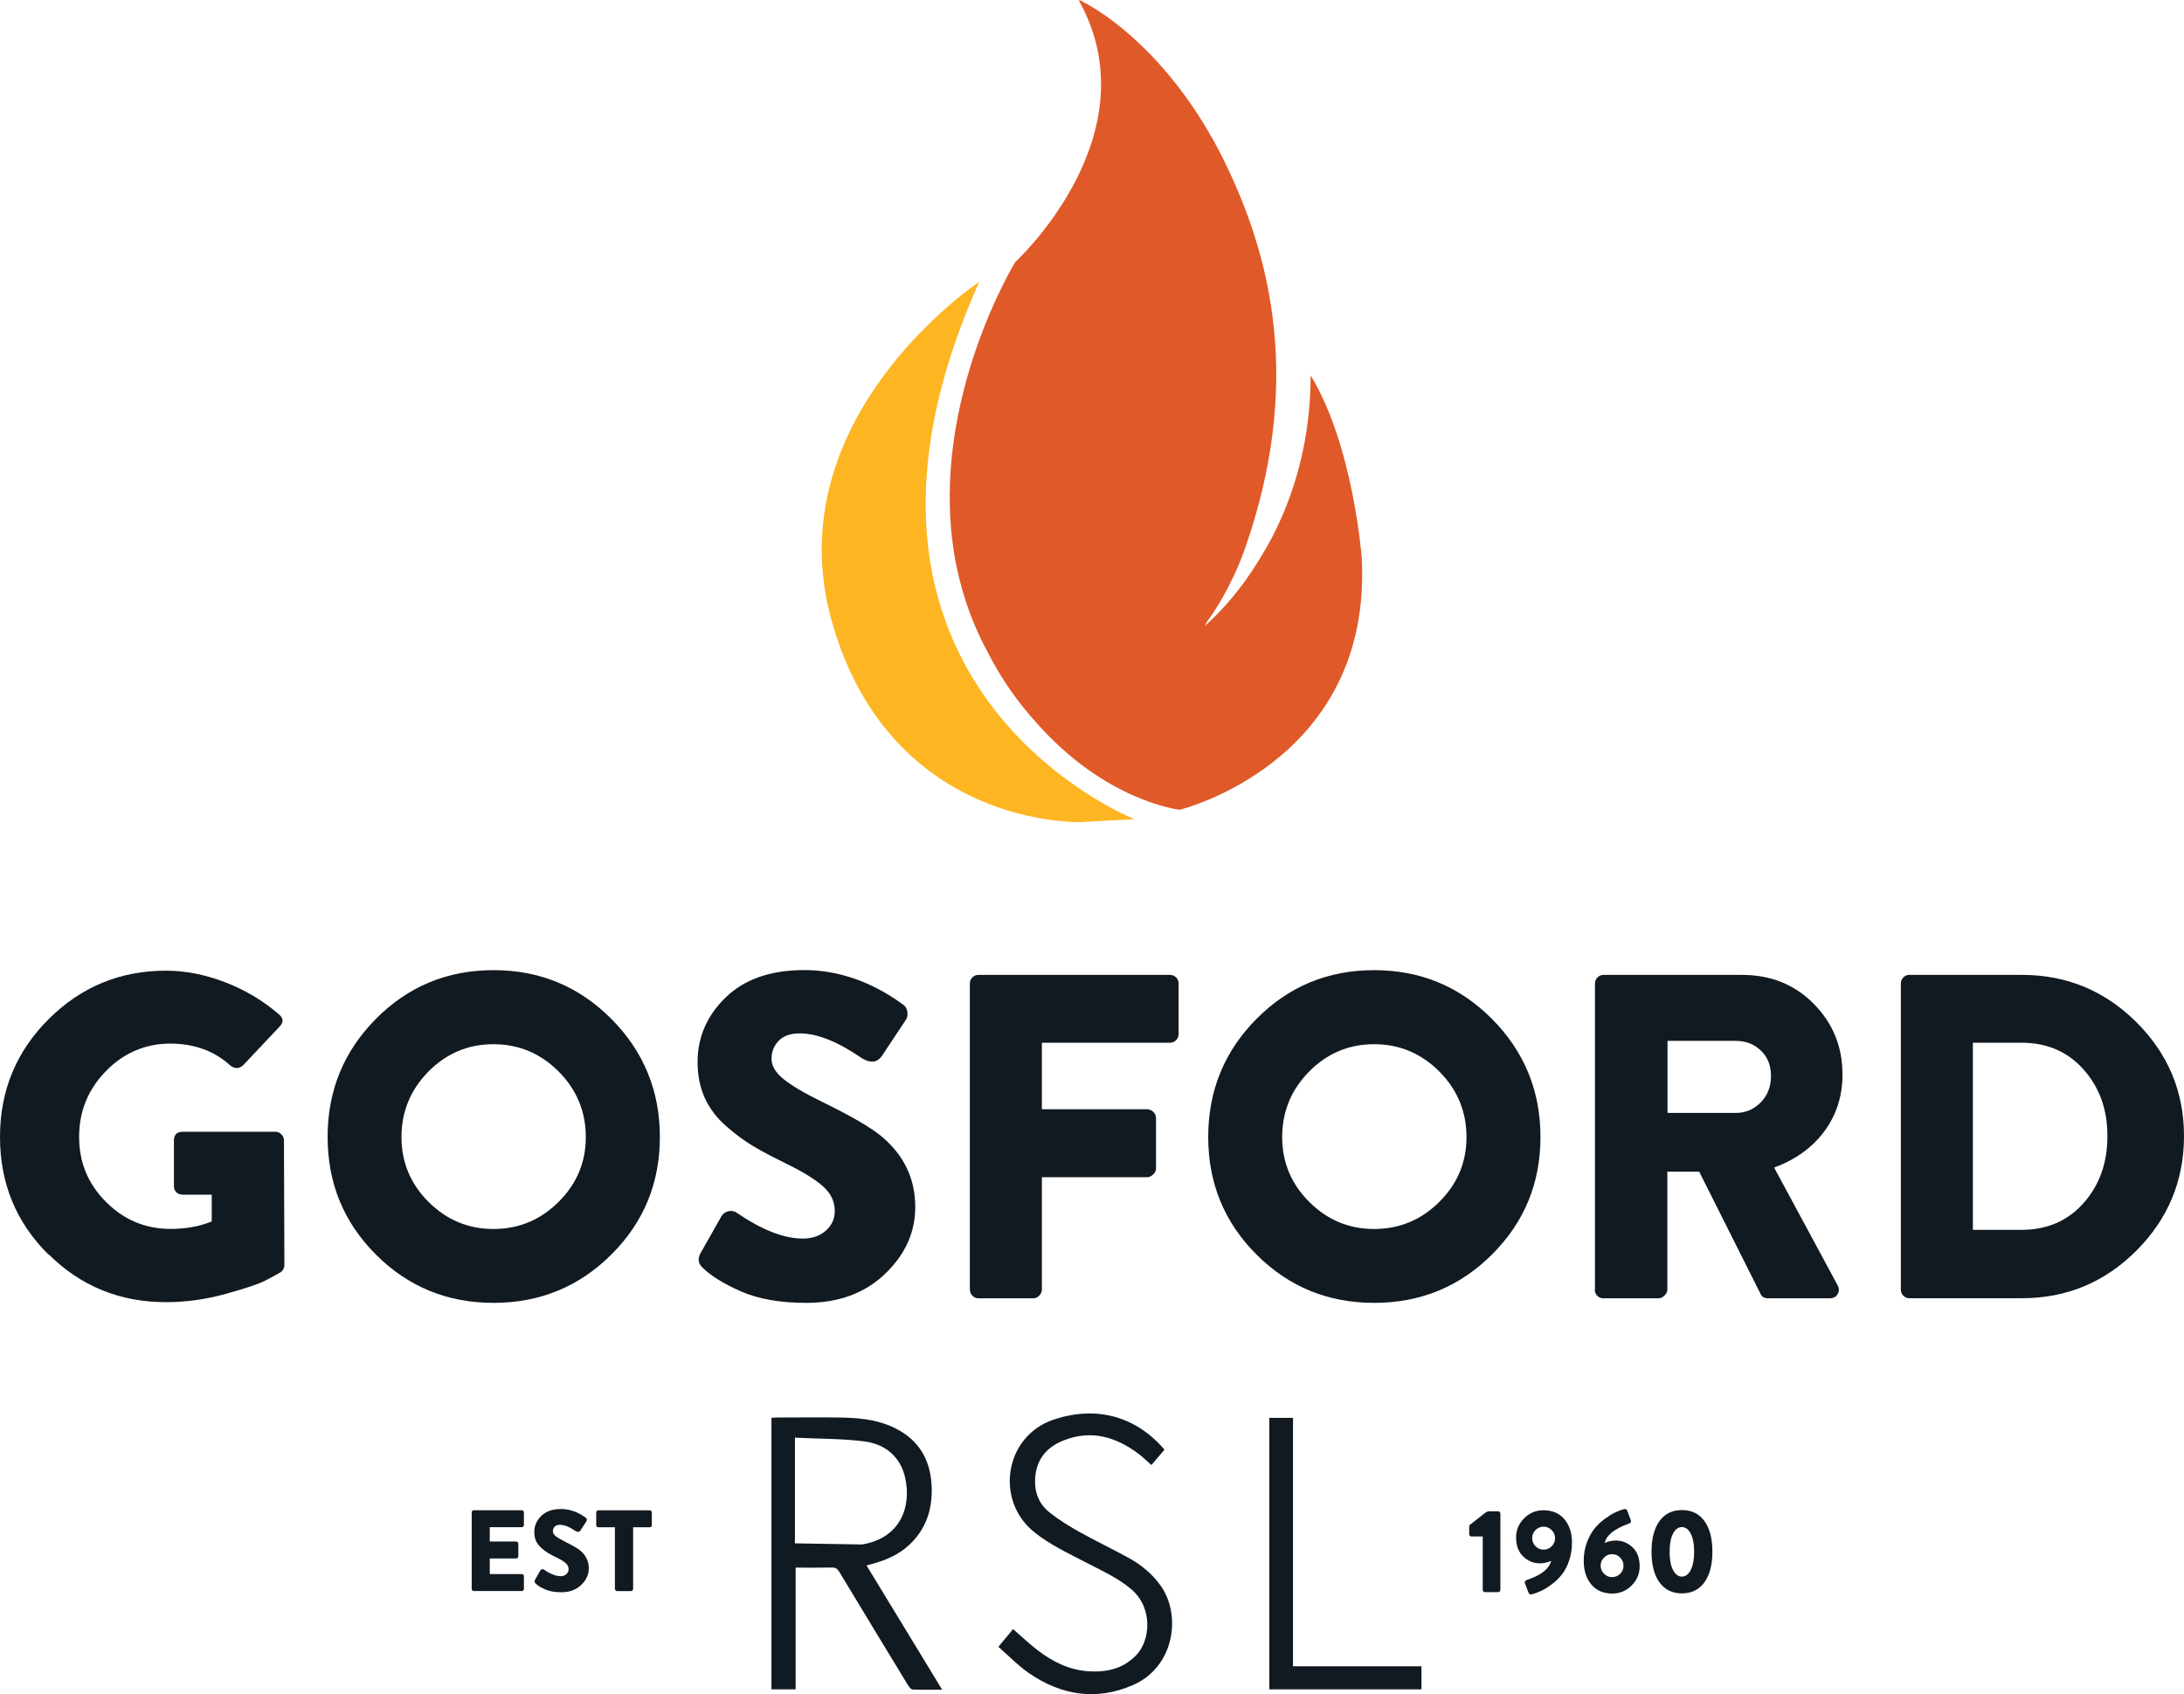
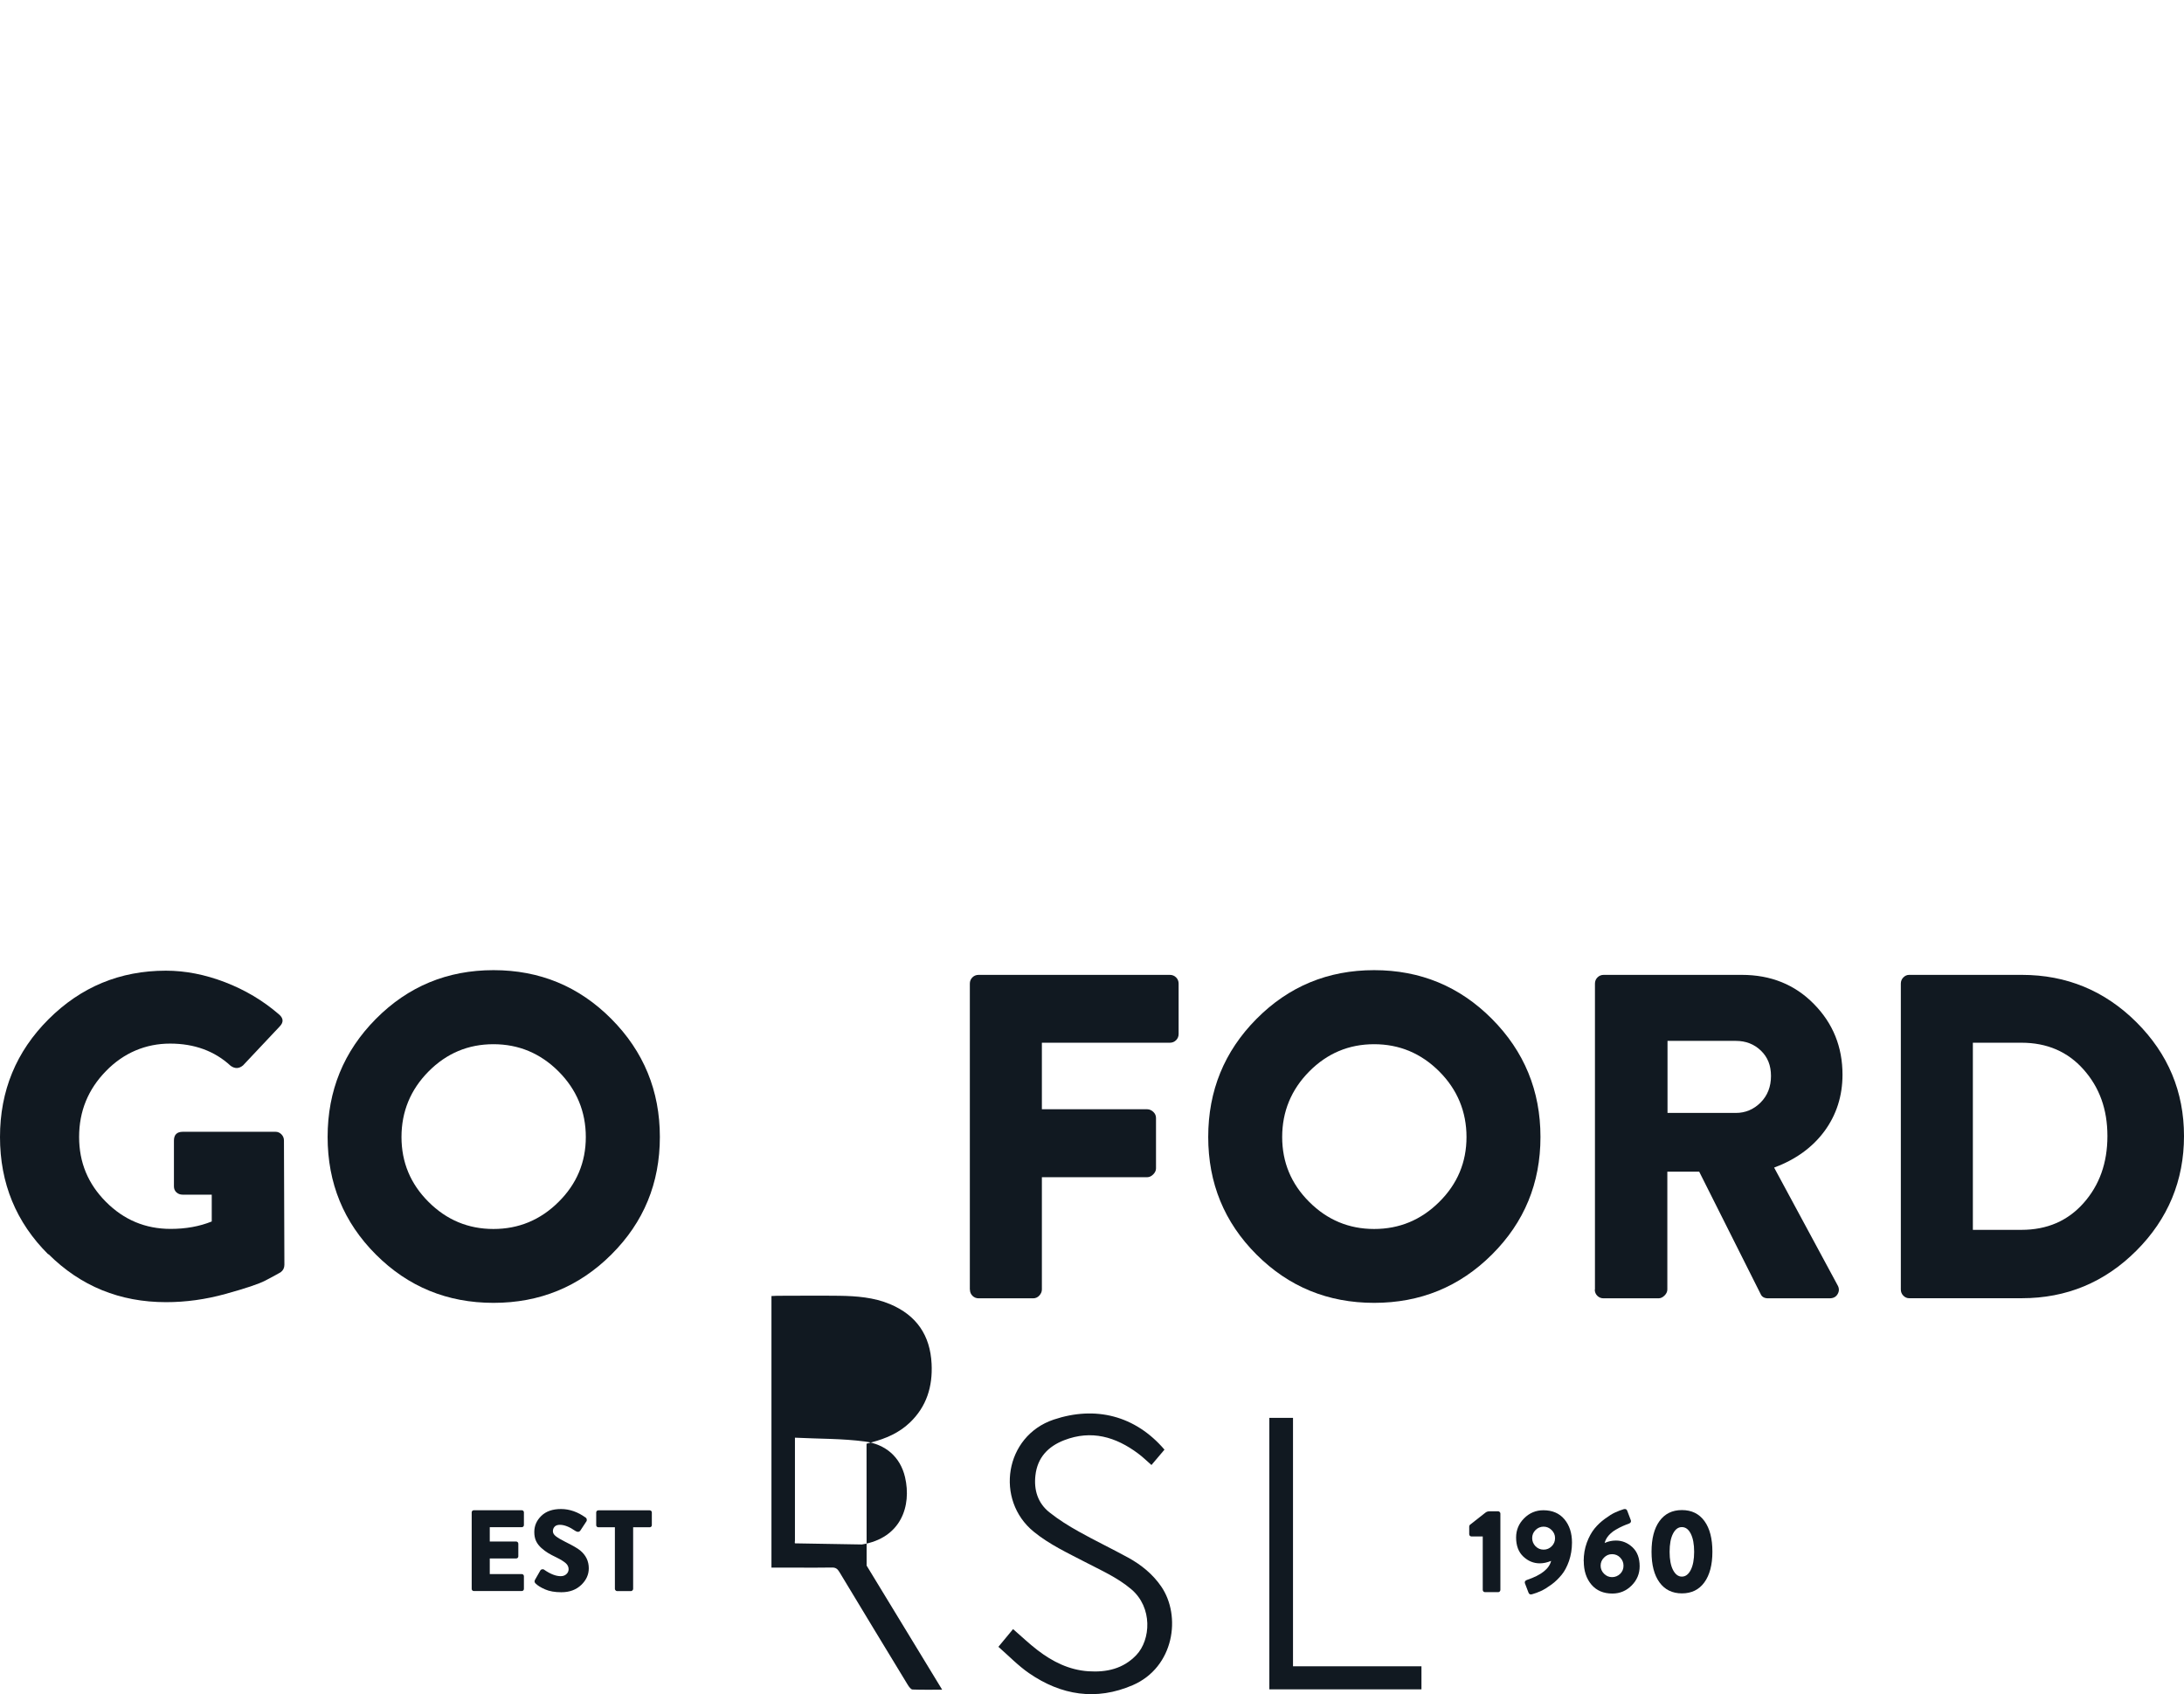
<svg xmlns="http://www.w3.org/2000/svg" id="Layer_1" viewBox="0 0 250.12 193.99">
  <defs>
    <style>.cls-1{fill:#e05928;}.cls-1,.cls-2,.cls-3{stroke-width:0px;}.cls-2{fill:#111921;}.cls-3{fill:#fdb522;}</style>
  </defs>
  <path class="cls-2" d="M169.81,182.07v-6.12h-1.31c-.06,0-.12-.03-.17-.08-.05-.05-.07-.11-.07-.19v-.86c0-.08.03-.15.08-.2l1.77-1.39c.14-.11.3-.16.48-.16h.99c.06,0,.12.03.17.08.05.05.08.11.08.17v8.74c0,.07-.02.13-.07.19-.05.05-.11.08-.18.08h-1.51c-.08,0-.14-.03-.19-.08-.05-.05-.07-.12-.07-.19Z" />
  <path class="cls-2" d="M174.64,181.32c-.06-.19.03-.33.26-.4,1.6-.54,2.52-1.26,2.74-2.17-.46.19-.89.28-1.3.28-.71,0-1.34-.26-1.89-.78-.55-.52-.82-1.25-.82-2.18,0-.86.31-1.59.92-2.2.61-.61,1.35-.92,2.2-.92,1.02,0,1.83.34,2.41,1.03.58.69.87,1.58.87,2.67,0,.76-.12,1.46-.34,2.11-.23.65-.51,1.18-.85,1.59-.34.41-.72.79-1.16,1.11s-.84.57-1.19.73c-.35.16-.7.29-1.03.38-.21.06-.35,0-.42-.21l-.4-1.05ZM175.85,177.07c.26.26.56.39.93.39s.67-.13.93-.39c.26-.26.38-.57.38-.93s-.13-.66-.39-.92c-.26-.26-.57-.39-.92-.39s-.67.13-.93.39c-.26.26-.38.57-.38.92s.13.67.38.93Z" />
  <path class="cls-2" d="M181.37,178.78c0-.76.12-1.46.36-2.12.24-.65.54-1.19.88-1.61.34-.42.74-.79,1.19-1.12.45-.33.84-.58,1.18-.73s.66-.28.97-.37c.21-.06.35,0,.42.21l.4,1.06c.06.18-.03.32-.26.4-.21.07-.43.16-.66.26-.23.1-.5.24-.81.42-.31.18-.58.4-.81.66-.23.26-.38.55-.46.86.41-.19.85-.28,1.3-.28.71,0,1.34.26,1.89.77.55.52.82,1.24.82,2.18,0,.85-.31,1.59-.92,2.2s-1.35.92-2.2.92c-1.02,0-1.83-.34-2.41-1.03-.58-.69-.87-1.58-.87-2.67ZM183.31,179.3c0,.35.13.66.39.92.26.26.57.39.92.39s.67-.13.93-.38c.26-.26.38-.56.38-.93s-.13-.67-.38-.93-.56-.39-.93-.39-.66.13-.92.39c-.26.26-.39.57-.39.93Z" />
  <path class="cls-2" d="M195.19,181.21c-.61.84-1.47,1.26-2.57,1.26s-1.96-.42-2.57-1.26c-.61-.84-.91-2.01-.91-3.51s.3-2.67.91-3.51c.61-.84,1.46-1.26,2.57-1.26s1.97.42,2.58,1.26.91,2.01.91,3.51-.31,2.67-.92,3.51ZM192.61,180.55c.42,0,.76-.25,1.02-.76s.39-1.2.39-2.08-.13-1.57-.39-2.08-.6-.75-1.02-.75-.75.25-1.01.75-.39,1.2-.39,2.08.13,1.58.39,2.08.6.76,1.01.76Z" />
-   <path class="cls-2" d="M99.25,179.29c2.89,4.75,5.74,9.43,8.65,14.21-1.21,0-2.3.02-3.39-.02-.18,0-.39-.29-.52-.49-2.63-4.32-5.25-8.64-7.86-12.97-.21-.35-.42-.52-.85-.51-1.36.03-2.72.01-4.16.01v13.94h-2.77v-31.1c.22-.01.43-.03.64-.03,2.38,0,4.75-.03,7.13,0,1.98.03,3.96.18,5.82.96,3.03,1.28,4.59,3.57,4.75,6.83.13,2.6-.57,4.9-2.49,6.73-1.23,1.18-2.75,1.83-4.37,2.26-.16.04-.33.09-.59.16ZM98.71,176.87c4.5-.73,5.7-4.43,4.94-7.7-.55-2.37-2.28-3.78-4.58-4.09-2.61-.35-5.28-.3-8.03-.44,0,.43,0,.64,0,.85,0,3.64,0,7.29,0,10.93,0,.11-.04.24,0,.32" />
+   <path class="cls-2" d="M99.25,179.29c2.89,4.75,5.74,9.43,8.65,14.21-1.21,0-2.3.02-3.39-.02-.18,0-.39-.29-.52-.49-2.63-4.32-5.25-8.64-7.86-12.97-.21-.35-.42-.52-.85-.51-1.36.03-2.72.01-4.16.01h-2.77v-31.1c.22-.01.43-.03.64-.03,2.38,0,4.75-.03,7.13,0,1.98.03,3.96.18,5.82.96,3.03,1.28,4.59,3.57,4.75,6.83.13,2.6-.57,4.9-2.49,6.73-1.23,1.18-2.75,1.83-4.37,2.26-.16.04-.33.09-.59.16ZM98.71,176.87c4.5-.73,5.7-4.43,4.94-7.7-.55-2.37-2.28-3.78-4.58-4.09-2.61-.35-5.28-.3-8.03-.44,0,.43,0,.64,0,.85,0,3.64,0,7.29,0,10.93,0,.11-.04.24,0,.32" />
  <path class="cls-2" d="M133.36,166.01c-.48.57-.97,1.14-1.49,1.76-.52-.45-.99-.92-1.52-1.31-2.57-1.92-5.36-2.74-8.48-1.53-1.83.71-3.06,1.98-3.29,4.03-.19,1.67.27,3.16,1.59,4.22,1.05.84,2.21,1.56,3.39,2.22,1.86,1.04,3.79,1.96,5.65,2.98,1.49.82,2.79,1.87,3.77,3.29,2.33,3.38,1.5,9.25-3.25,11.31-4.19,1.81-8.19,1.17-11.88-1.37-1.25-.86-2.32-1.98-3.51-3.02.63-.76,1.16-1.4,1.68-2.03.95.82,1.83,1.67,2.8,2.41,1.72,1.32,3.61,2.27,5.82,2.42,2.08.14,4-.28,5.5-1.86,1.65-1.74,1.89-5.45-.59-7.54-1.58-1.34-3.46-2.16-5.28-3.11-2.02-1.05-4.09-2.01-5.88-3.47-4.46-3.63-3.34-10.95,2.28-12.84,4.78-1.6,9.34-.47,12.69,3.44Z" />
  <path class="cls-2" d="M148.09,190.82h14.7v2.64h-17.42v-31.09h2.71v28.45Z" />
  <path class="cls-2" d="M54.02,181.96v-8.76c0-.07.02-.13.07-.18.05-.05.11-.07.18-.07h5.48c.07,0,.13.02.18.07.05.05.07.11.07.18v1.44c0,.07-.02.13-.07.18-.05.05-.11.07-.18.07h-3.66v1.64h3.02c.06,0,.12.02.17.07.05.05.08.11.08.18v1.44c0,.07-.02.13-.07.18s-.11.07-.18.07h-3.02v1.79h3.66c.07,0,.13.02.18.07s.07.11.07.18v1.44c0,.07-.02.13-.07.18s-.11.07-.18.07h-5.48c-.07,0-.13-.02-.18-.07s-.07-.11-.07-.18Z" />
  <path class="cls-2" d="M64.29,182.34c-.75,0-1.37-.11-1.87-.33s-.87-.45-1.1-.69c-.11-.11-.13-.25-.05-.4l.61-1.07c.05-.08.13-.13.22-.14.09-.01.17,0,.23.06.71.49,1.34.73,1.88.73.26,0,.48-.07.65-.23.17-.15.26-.34.26-.57,0-.26-.11-.5-.33-.69s-.56-.41-1.03-.64c-.4-.19-.72-.36-.97-.51-.25-.15-.51-.34-.78-.58-.27-.24-.48-.51-.62-.81s-.2-.65-.2-1.03c0-.71.27-1.33.81-1.85.54-.52,1.29-.78,2.25-.78s1.93.33,2.83.99c.07.04.11.12.12.21,0,.1,0,.17-.04.21l-.67,1.02c-.13.21-.33.24-.58.09-.69-.48-1.28-.71-1.79-.71-.26,0-.47.07-.6.21s-.2.31-.2.52.11.4.34.58c.23.18.6.4,1.1.65.83.41,1.39.73,1.69.98.65.54.98,1.22.98,2.04,0,.72-.29,1.36-.87,1.91-.58.55-1.33.83-2.26.83Z" />
  <path class="cls-2" d="M70.42,181.96v-7.06h-1.89c-.07,0-.13-.02-.18-.07-.05-.05-.07-.11-.07-.18v-1.44c0-.07.02-.13.07-.18.05-.05.11-.07.18-.07h5.87c.07,0,.13.02.18.07.05.05.07.11.07.18v1.44c0,.07-.02.13-.07.18-.05.05-.11.07-.18.07h-1.89v7.06c0,.06-.03.12-.08.17-.05.05-.11.08-.17.08h-1.59c-.06,0-.12-.03-.17-.08-.05-.05-.08-.11-.08-.17Z" />
  <path class="cls-2" d="M5.53,143.65c-3.69-3.67-5.53-8.15-5.53-13.44s1.85-9.79,5.56-13.49,8.18-5.56,13.44-5.56c2.22,0,4.48.44,6.77,1.32,2.29.88,4.34,2.1,6.14,3.65.56.46.6.93.11,1.43l-4.18,4.44c-.46.39-.93.41-1.43.05-1.83-1.69-4.15-2.54-6.93-2.54s-5.31,1.05-7.35,3.15c-2.05,2.1-3.07,4.61-3.07,7.54s1.02,5.37,3.07,7.43c2.05,2.06,4.51,3.1,7.41,3.1,1.73,0,3.3-.28,4.71-.85v-3.07h-3.33c-.28,0-.52-.09-.71-.26-.19-.18-.29-.4-.29-.69v-5.24c0-.67.34-1.01,1.01-1.01h10.64c.25,0,.47.1.66.29.19.19.29.43.29.71l.05,14.23c0,.35-.14.64-.42.85-.42.25-1.01.56-1.75.95-.74.39-2.26.9-4.55,1.53-2.29.64-4.57.95-6.83.95-5.29,0-9.78-1.83-13.47-5.5Z" />
  <path class="cls-2" d="M43.05,143.67c-3.69-3.69-5.53-8.18-5.53-13.47s1.84-9.8,5.53-13.52c3.69-3.72,8.18-5.58,13.47-5.58s9.79,1.86,13.49,5.58c3.7,3.72,5.56,8.23,5.56,13.52s-1.85,9.78-5.56,13.47c-3.7,3.69-8.2,5.53-13.49,5.53s-9.78-1.84-13.47-5.53ZM45.98,130.21c0,2.89,1.03,5.37,3.1,7.43,2.06,2.06,4.54,3.1,7.43,3.1s5.38-1.03,7.46-3.1c2.08-2.06,3.12-4.54,3.12-7.43s-1.04-5.43-3.12-7.51c-2.08-2.08-4.57-3.12-7.46-3.12s-5.37,1.04-7.43,3.12c-2.06,2.08-3.1,4.59-3.1,7.51Z" />
-   <path class="cls-2" d="M92.33,149.2c-3,0-5.49-.44-7.49-1.32-1.99-.88-3.47-1.8-4.42-2.75-.46-.46-.53-.99-.21-1.59l2.43-4.29c.21-.32.5-.5.87-.56.37-.05.68.03.93.24,2.86,1.94,5.36,2.91,7.51,2.91,1.06,0,1.93-.3,2.62-.9.69-.6,1.03-1.36,1.03-2.28,0-1.06-.44-1.98-1.32-2.78-.88-.79-2.26-1.65-4.13-2.57-1.59-.78-2.88-1.45-3.86-2.04-.99-.58-2.03-1.35-3.12-2.3-1.09-.95-1.91-2.04-2.46-3.25-.55-1.22-.82-2.58-.82-4.1,0-2.86,1.08-5.33,3.23-7.41,2.15-2.08,5.15-3.12,9-3.12s7.73,1.32,11.32,3.97c.28.18.44.46.48.85.03.39-.02.67-.16.85l-2.7,4.07c-.53.85-1.31.97-2.33.37-2.75-1.9-5.13-2.86-7.14-2.86-1.06,0-1.86.28-2.41.85-.55.56-.82,1.25-.82,2.06s.46,1.59,1.38,2.33c.92.74,2.38,1.61,4.39,2.59,3.32,1.62,5.57,2.93,6.77,3.92,2.61,2.15,3.92,4.87,3.92,8.15,0,2.89-1.16,5.44-3.47,7.65-2.31,2.21-5.32,3.31-9.02,3.31Z" />
  <path class="cls-2" d="M111.07,147.67v-35.03c0-.28.1-.52.29-.71.19-.19.43-.29.71-.29h21.91c.28,0,.52.1.71.29.19.19.29.43.29.71v5.77c0,.28-.1.52-.29.71-.19.19-.43.29-.71.29h-14.66v7.62h12.06c.25,0,.48.1.69.29.21.19.32.43.32.71v5.77c0,.25-.11.48-.32.69-.21.21-.44.32-.69.32h-12.06v12.86c0,.25-.1.48-.29.69-.19.21-.43.32-.71.32h-6.24c-.28,0-.52-.1-.71-.29-.19-.19-.29-.43-.29-.71Z" />
  <path class="cls-2" d="M143.9,143.67c-3.69-3.69-5.53-8.18-5.53-13.47s1.84-9.8,5.53-13.52c3.69-3.72,8.18-5.58,13.47-5.58s9.79,1.86,13.49,5.58c3.7,3.72,5.56,8.23,5.56,13.52s-1.85,9.78-5.56,13.47c-3.7,3.69-8.2,5.53-13.49,5.53s-9.78-1.84-13.47-5.53ZM146.84,130.21c0,2.89,1.03,5.37,3.1,7.43,2.06,2.06,4.54,3.1,7.43,3.1s5.38-1.03,7.46-3.1c2.08-2.06,3.12-4.54,3.12-7.43s-1.04-5.43-3.12-7.51c-2.08-2.08-4.57-3.12-7.46-3.12s-5.37,1.04-7.43,3.12c-2.06,2.08-3.1,4.59-3.1,7.51Z" />
  <path class="cls-2" d="M182.66,147.67v-35.03c0-.28.1-.52.29-.71.19-.19.43-.29.71-.29h15.82c3.32,0,6.07,1.11,8.25,3.33,2.19,2.22,3.28,4.92,3.28,8.1,0,2.43-.69,4.59-2.06,6.46-1.38,1.87-3.3,3.26-5.77,4.18l7.25,13.44c.21.35.22.7.03,1.03-.19.34-.5.5-.93.5h-7.04c-.42,0-.71-.16-.85-.48l-7.04-14.02h-3.65v13.49c0,.25-.11.48-.32.69-.21.21-.44.32-.69.32h-6.3c-.28,0-.52-.1-.71-.29-.19-.19-.29-.43-.29-.71ZM190.97,127.45h7.83c1.09,0,2.04-.4,2.83-1.19s1.19-1.81,1.19-3.04-.39-2.17-1.16-2.91-1.73-1.11-2.86-1.11h-7.83v8.25Z" />
  <path class="cls-2" d="M217.69,147.67v-35.03c0-.28.1-.52.29-.71.19-.19.41-.29.66-.29h12.91c5.11,0,9.49,1.81,13.12,5.42,3.63,3.62,5.45,7.96,5.45,13.04s-1.82,9.49-5.45,13.12-8.01,5.45-13.12,5.45h-12.91c-.25,0-.47-.1-.66-.29-.19-.19-.29-.43-.29-.71ZM225.94,140.84h5.56c2.93,0,5.3-1.02,7.12-3.07,1.82-2.05,2.73-4.6,2.73-7.67s-.91-5.57-2.73-7.62c-1.82-2.05-4.19-3.07-7.12-3.07h-5.56v21.43Z" />
-   <path class="cls-3" d="M112.15,32.27s-23.62,15.66-16.81,39.16c6.81,23.5,28.46,22.71,28.46,22.71l6.12-.33s-38.53-15.21-17.77-61.54" />
-   <path class="cls-1" d="M155.97,64.06s-.94-12.99-5.87-21.07c0,7.73-2.02,13.93-4.44,18.59-.86,1.61-1.88,3.28-3.09,4.99-2.02,2.76-3.86,4.48-4.61,5.13.1-.18.2-.36.3-.55,1.96-2.66,3.48-5.95,4.22-8.05,6.76-19.05,3.15-33.64-2.31-44.73C134.24,6.37,126.26,1.32,124.08.25c-.23-.17-.35-.25-.35-.25,0,0,.02.04.06.11-.17-.08-.26-.11-.26-.11,8.63,15.44-7.26,30.01-7.26,30.01,0,0-9.74,15.87-7.03,33.15.1.71.23,1.4.39,2.08.68,3.16,1.8,6.34,3.49,9.46.01.02.02.04.03.06,1.53,2.97,3.37,5.61,5.45,7.9,8.03,9.17,16.51,10.07,16.51,10.07,0,0,21.99-5.35,20.85-28.68" />
</svg>